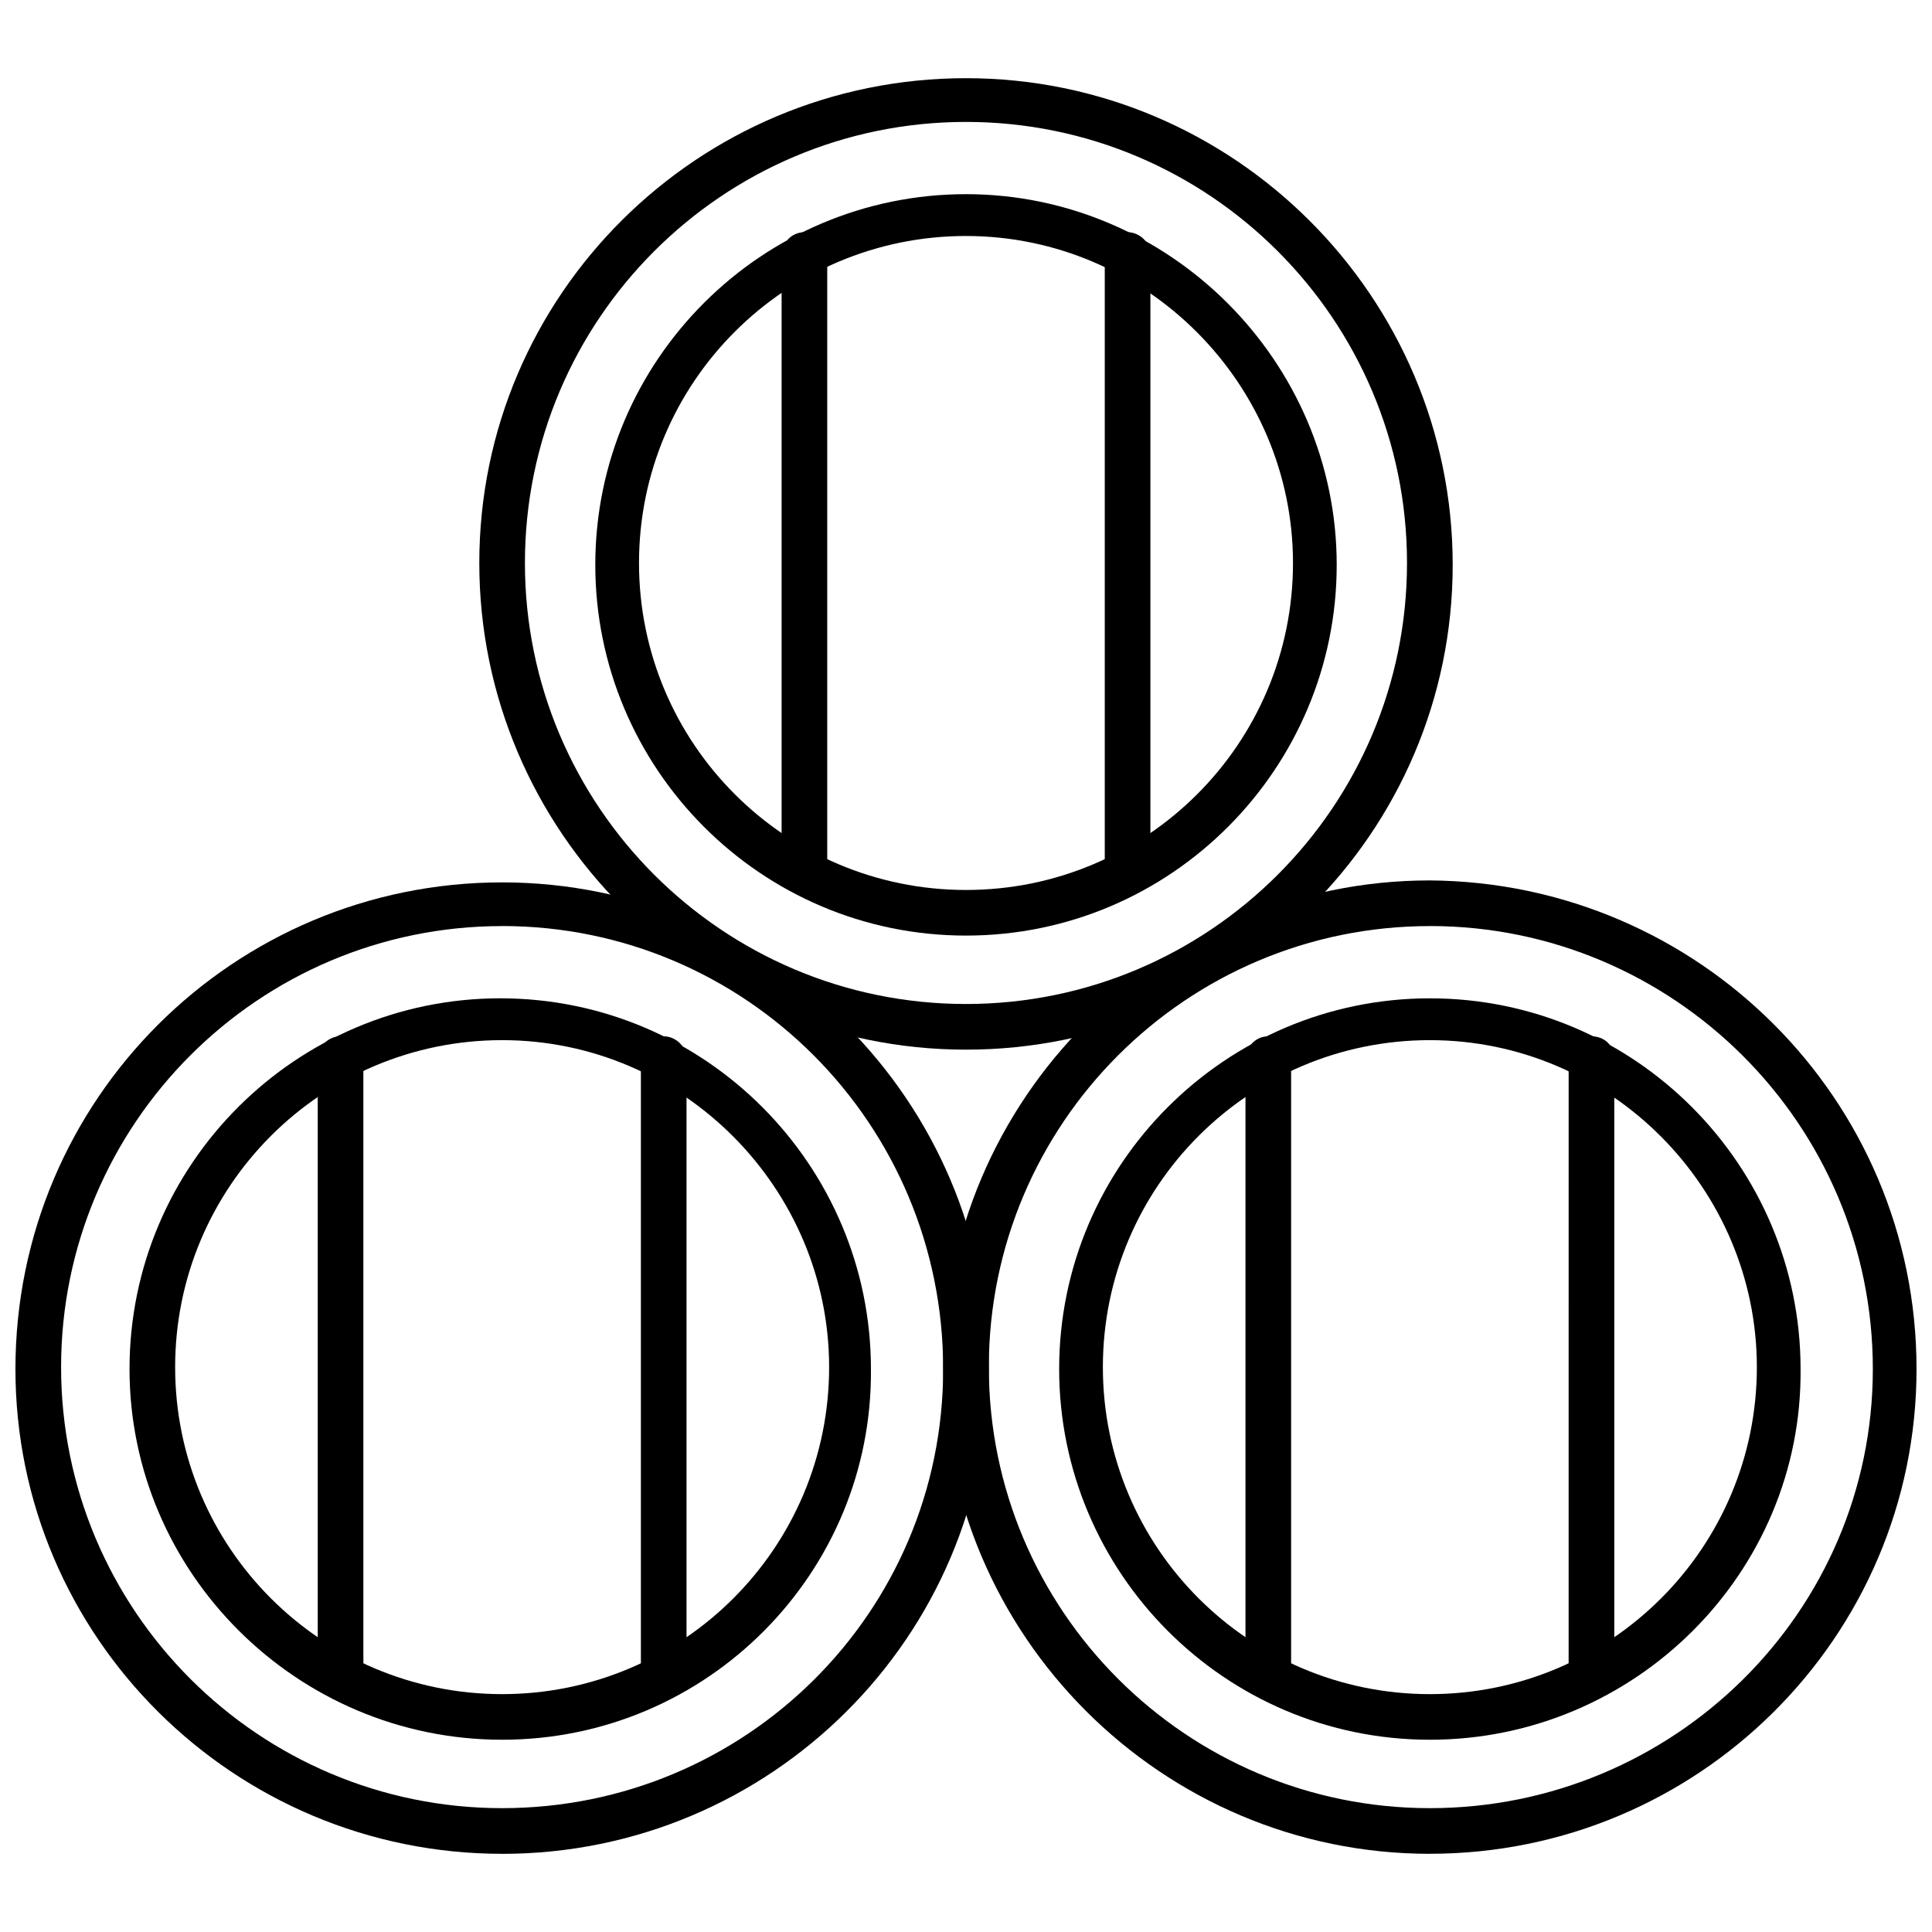
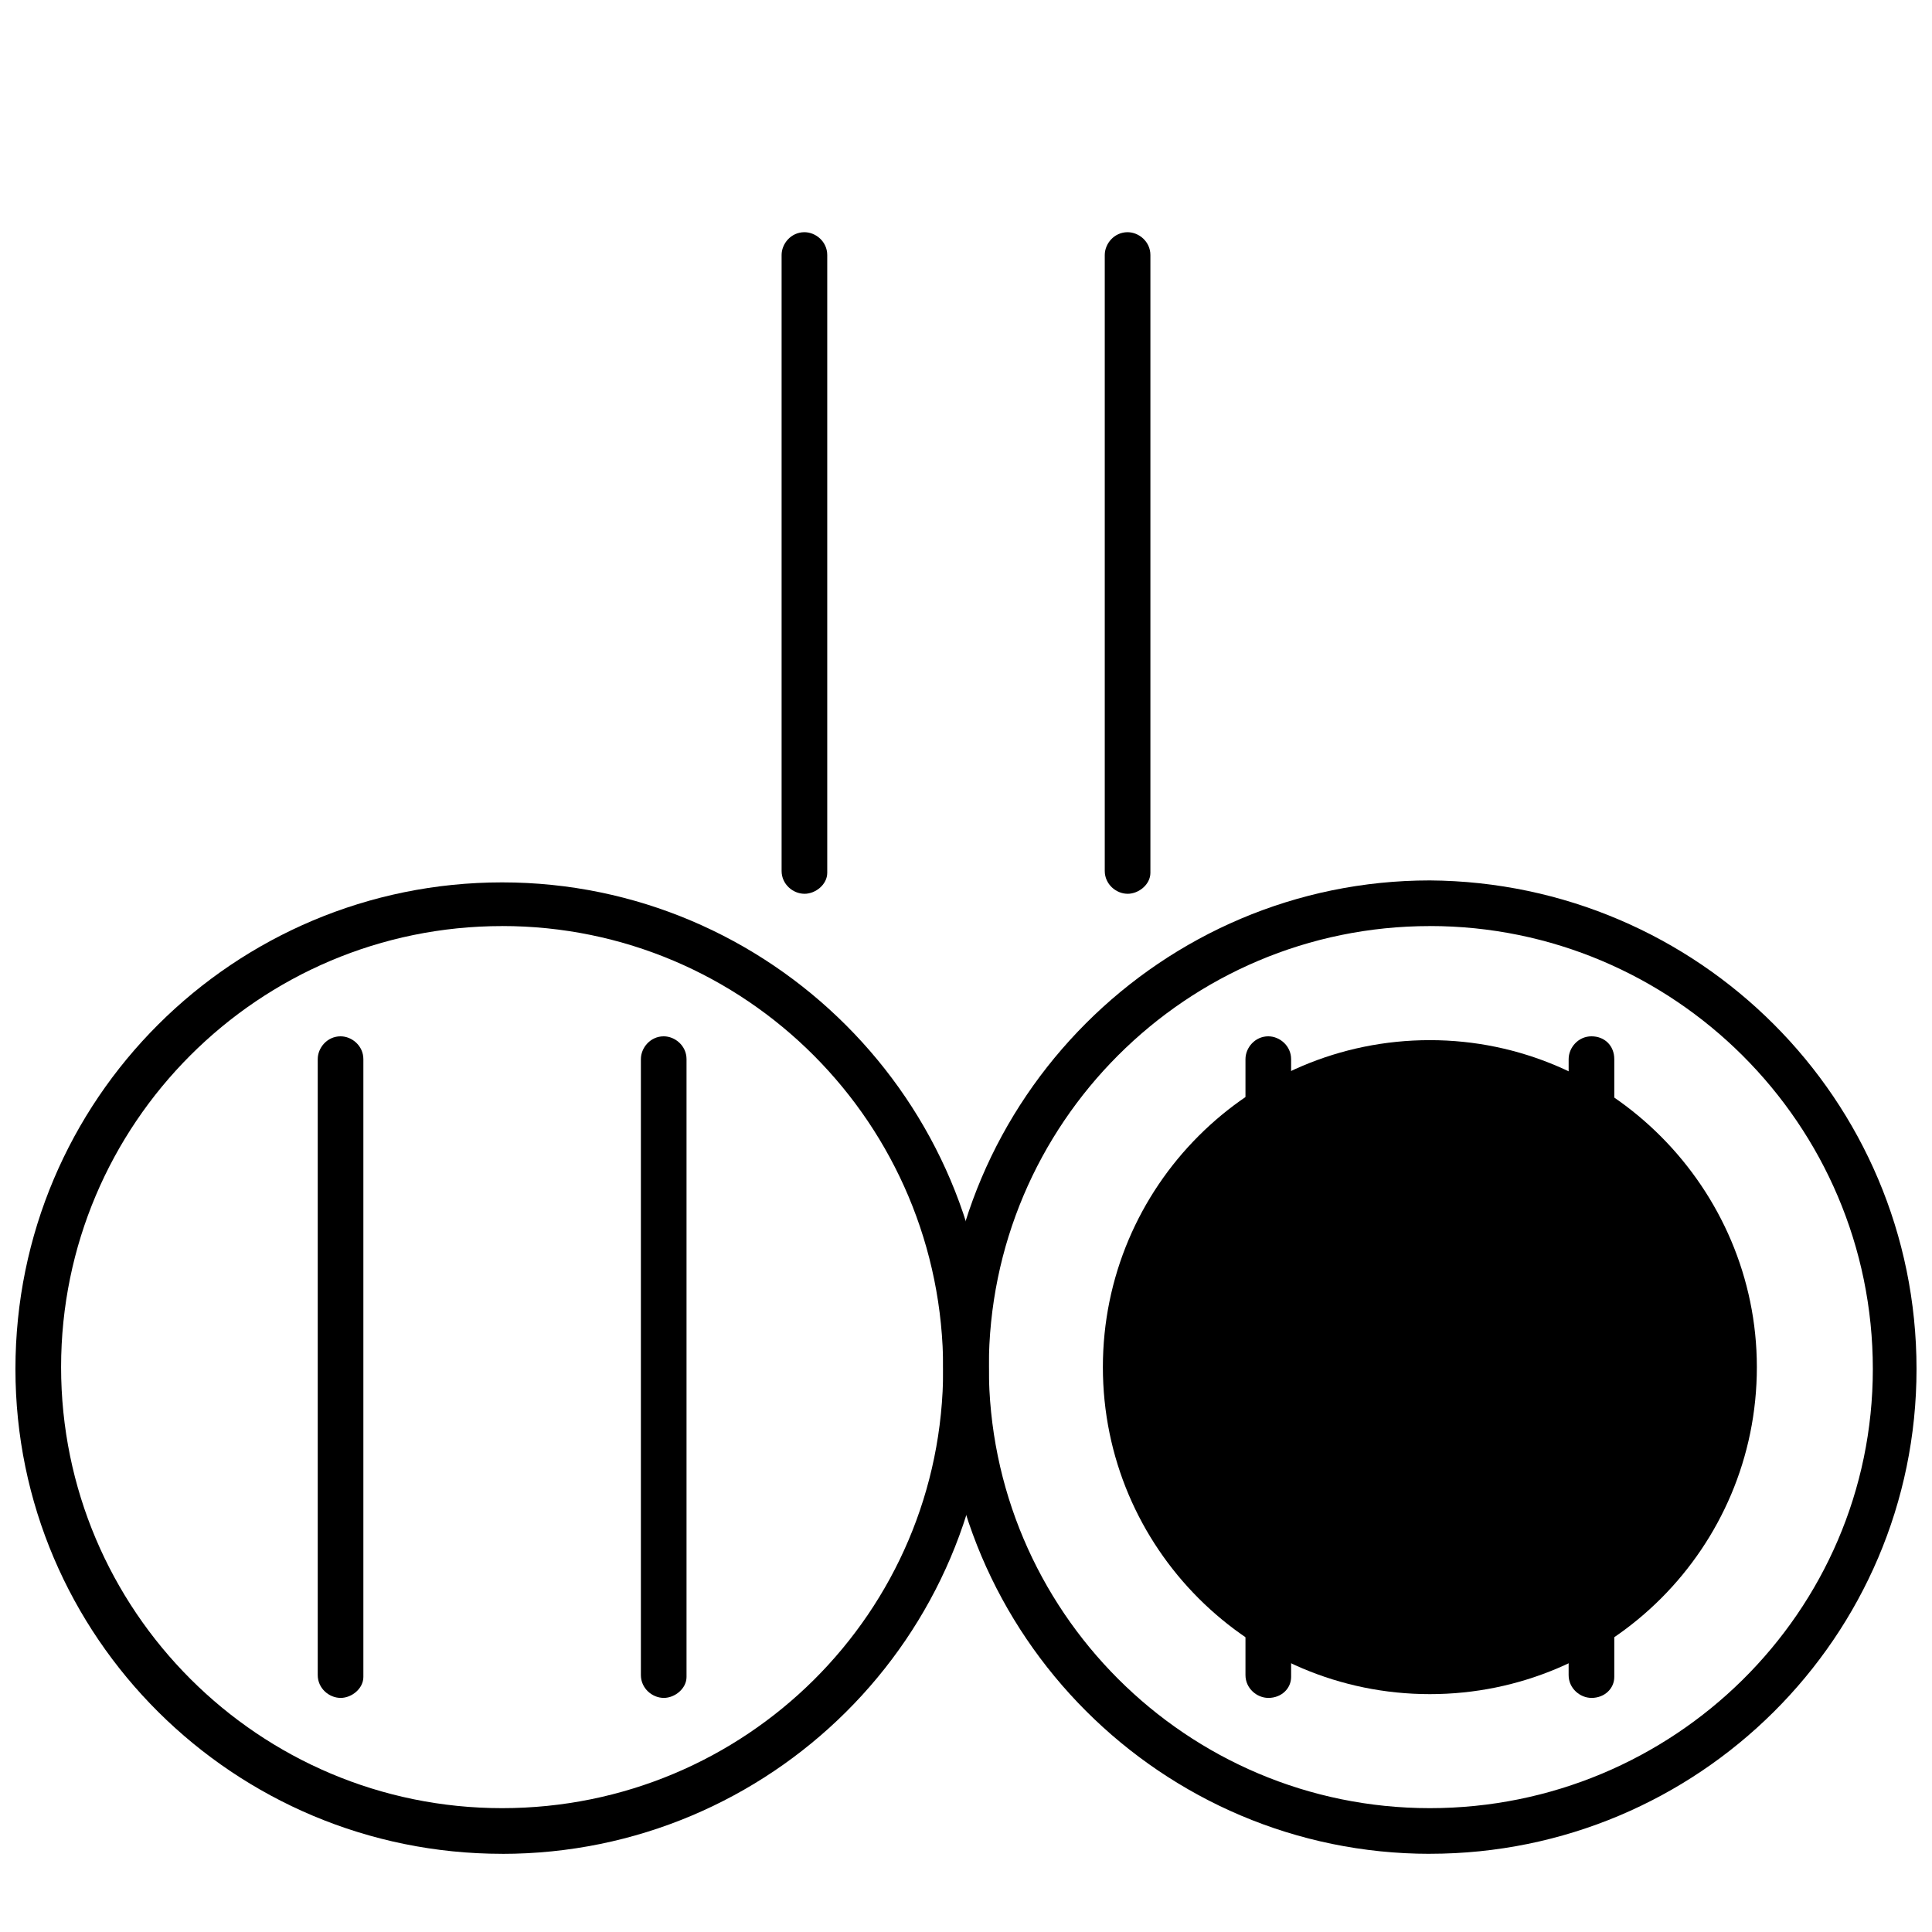
<svg xmlns="http://www.w3.org/2000/svg" width="800px" height="800px" version="1.1" viewBox="144 144 512 512">
  <defs>
    <clipPath id="b">
      <path d="m148.09 377h258.91v259h-258.91z" />
    </clipPath>
    <clipPath id="a">
      <path d="m393 377h258.9v259h-258.9z" />
    </clipPath>
  </defs>
  <g clip-path="url(#b)">
    <path d="m277.07 635.28c-71.039 0-128.98-57.434-128.98-128.47 0-71.539 57.938-128.97 128.98-128.97 71.039 0 128.98 57.938 128.98 128.98-0.004 71.035-57.941 128.47-128.98 128.47zm0-245.86c-64.488 0-116.88 52.395-116.88 116.88s52.395 116.88 116.88 116.88c64.484 0.004 116.88-51.891 116.88-116.38 0-64.988-52.398-117.39-116.88-117.39z" />
  </g>
-   <path d="m277.07 605.05c-54.414 0-98.746-44.336-98.746-98.246 0-54.41 44.336-98.242 98.242-98.242 54.41 0 98.242 44.336 98.242 98.242 0.504 53.91-43.328 98.246-97.738 98.246zm0-185.4c-47.863 0-86.656 38.793-86.656 86.656 0 47.863 38.793 86.656 86.656 86.656 47.863 0 86.656-38.793 86.656-86.656-0.004-47.359-38.797-86.656-86.656-86.656z" />
  <path d="m234.25 593.96c-3.023 0-6.047-2.519-6.047-6.047v-163.23c0-3.023 2.519-6.047 6.047-6.047 3.023 0 6.047 2.519 6.047 6.047v163.74c-0.004 3.023-3.023 5.543-6.047 5.543z" />
  <path d="m319.89 593.96c-3.023 0-6.047-2.519-6.047-6.047v-163.23c0-3.023 2.519-6.047 6.047-6.047 3.023 0 6.047 2.519 6.047 6.047v163.74c-0.004 3.023-3.027 5.543-6.047 5.543z" />
  <g clip-path="url(#a)">
    <path d="m522.93 635.28c-71.039 0-128.98-57.938-128.98-128.98 0-71.039 57.938-128.98 128.98-128.98 71.035 0.508 128.97 57.941 128.97 129.48 0 71.039-57.938 128.47-128.97 128.47zm0-245.86c-64.488 0-116.88 52.395-116.88 116.88s52.395 116.88 116.88 116.88c64.484 0.004 117.39-51.891 117.39-116.38 0-64.988-52.902-117.39-117.39-117.39z" />
  </g>
-   <path d="m522.93 605.05c-54.41 0-98.242-44.336-98.242-98.242 0-54.41 44.336-98.242 98.242-98.242 54.41 0 98.242 44.336 98.242 98.242 0.504 53.906-43.832 98.242-98.242 98.242zm0-185.4c-47.863 0-86.656 38.793-86.656 86.656 0 47.863 38.793 86.656 86.656 86.656 47.863 0 86.656-38.793 86.656-86.656-0.004-47.359-38.797-86.656-86.656-86.656z" />
+   <path d="m522.93 605.05zm0-185.4c-47.863 0-86.656 38.793-86.656 86.656 0 47.863 38.793 86.656 86.656 86.656 47.863 0 86.656-38.793 86.656-86.656-0.004-47.359-38.797-86.656-86.656-86.656z" />
  <path d="m480.11 593.96c-3.023 0-6.047-2.519-6.047-6.047v-163.23c0-3.023 2.519-6.047 6.047-6.047 3.023 0 6.047 2.519 6.047 6.047v163.74c-0.004 3.023-2.519 5.543-6.047 5.543z" />
  <path d="m565.75 593.96c-3.023 0-6.047-2.519-6.047-6.047l0.004-163.23c0-3.023 2.519-6.047 6.047-6.047s6.047 2.519 6.047 6.047v163.74c-0.004 3.023-2.523 5.543-6.051 5.543z" />
-   <path d="m400 422.17c-71.039 0-128.98-57.938-128.98-128.98 0-71.039 57.938-128.47 128.98-128.47s128.98 57.938 128.98 128.98c-0.004 71.035-57.941 128.47-128.98 128.47zm0-245.86c-64.488 0-116.89 52.395-116.89 116.88 0 64.488 52.395 116.88 116.88 116.88 64.488 0 116.88-52.395 116.88-116.88 0.004-64.488-52.395-116.88-116.88-116.88z" />
-   <path d="m400 391.94c-54.41 0-98.242-44.336-98.242-98.242 0-54.41 44.336-98.242 98.242-98.242s98.242 44.336 98.242 98.242-43.832 98.242-98.242 98.242zm0-185.4c-47.863 0-86.656 38.793-86.656 86.656 0 47.863 38.793 86.656 86.656 86.656s86.656-38.793 86.656-86.656c-0.004-47.359-38.797-86.656-86.656-86.656z" />
  <path d="m357.18 380.86c-3.023 0-6.047-2.519-6.047-6.047v-163.23c0-3.023 2.519-6.047 6.047-6.047 3.023 0 6.047 2.519 6.047 6.047v163.74c-0.004 3.023-3.023 5.543-6.047 5.543z" />
  <path d="m442.82 380.86c-3.023 0-6.047-2.519-6.047-6.047v-163.23c0-3.023 2.519-6.047 6.047-6.047 3.023 0 6.047 2.519 6.047 6.047v163.74c-0.004 3.023-3.027 5.543-6.047 5.543z" />
</svg>